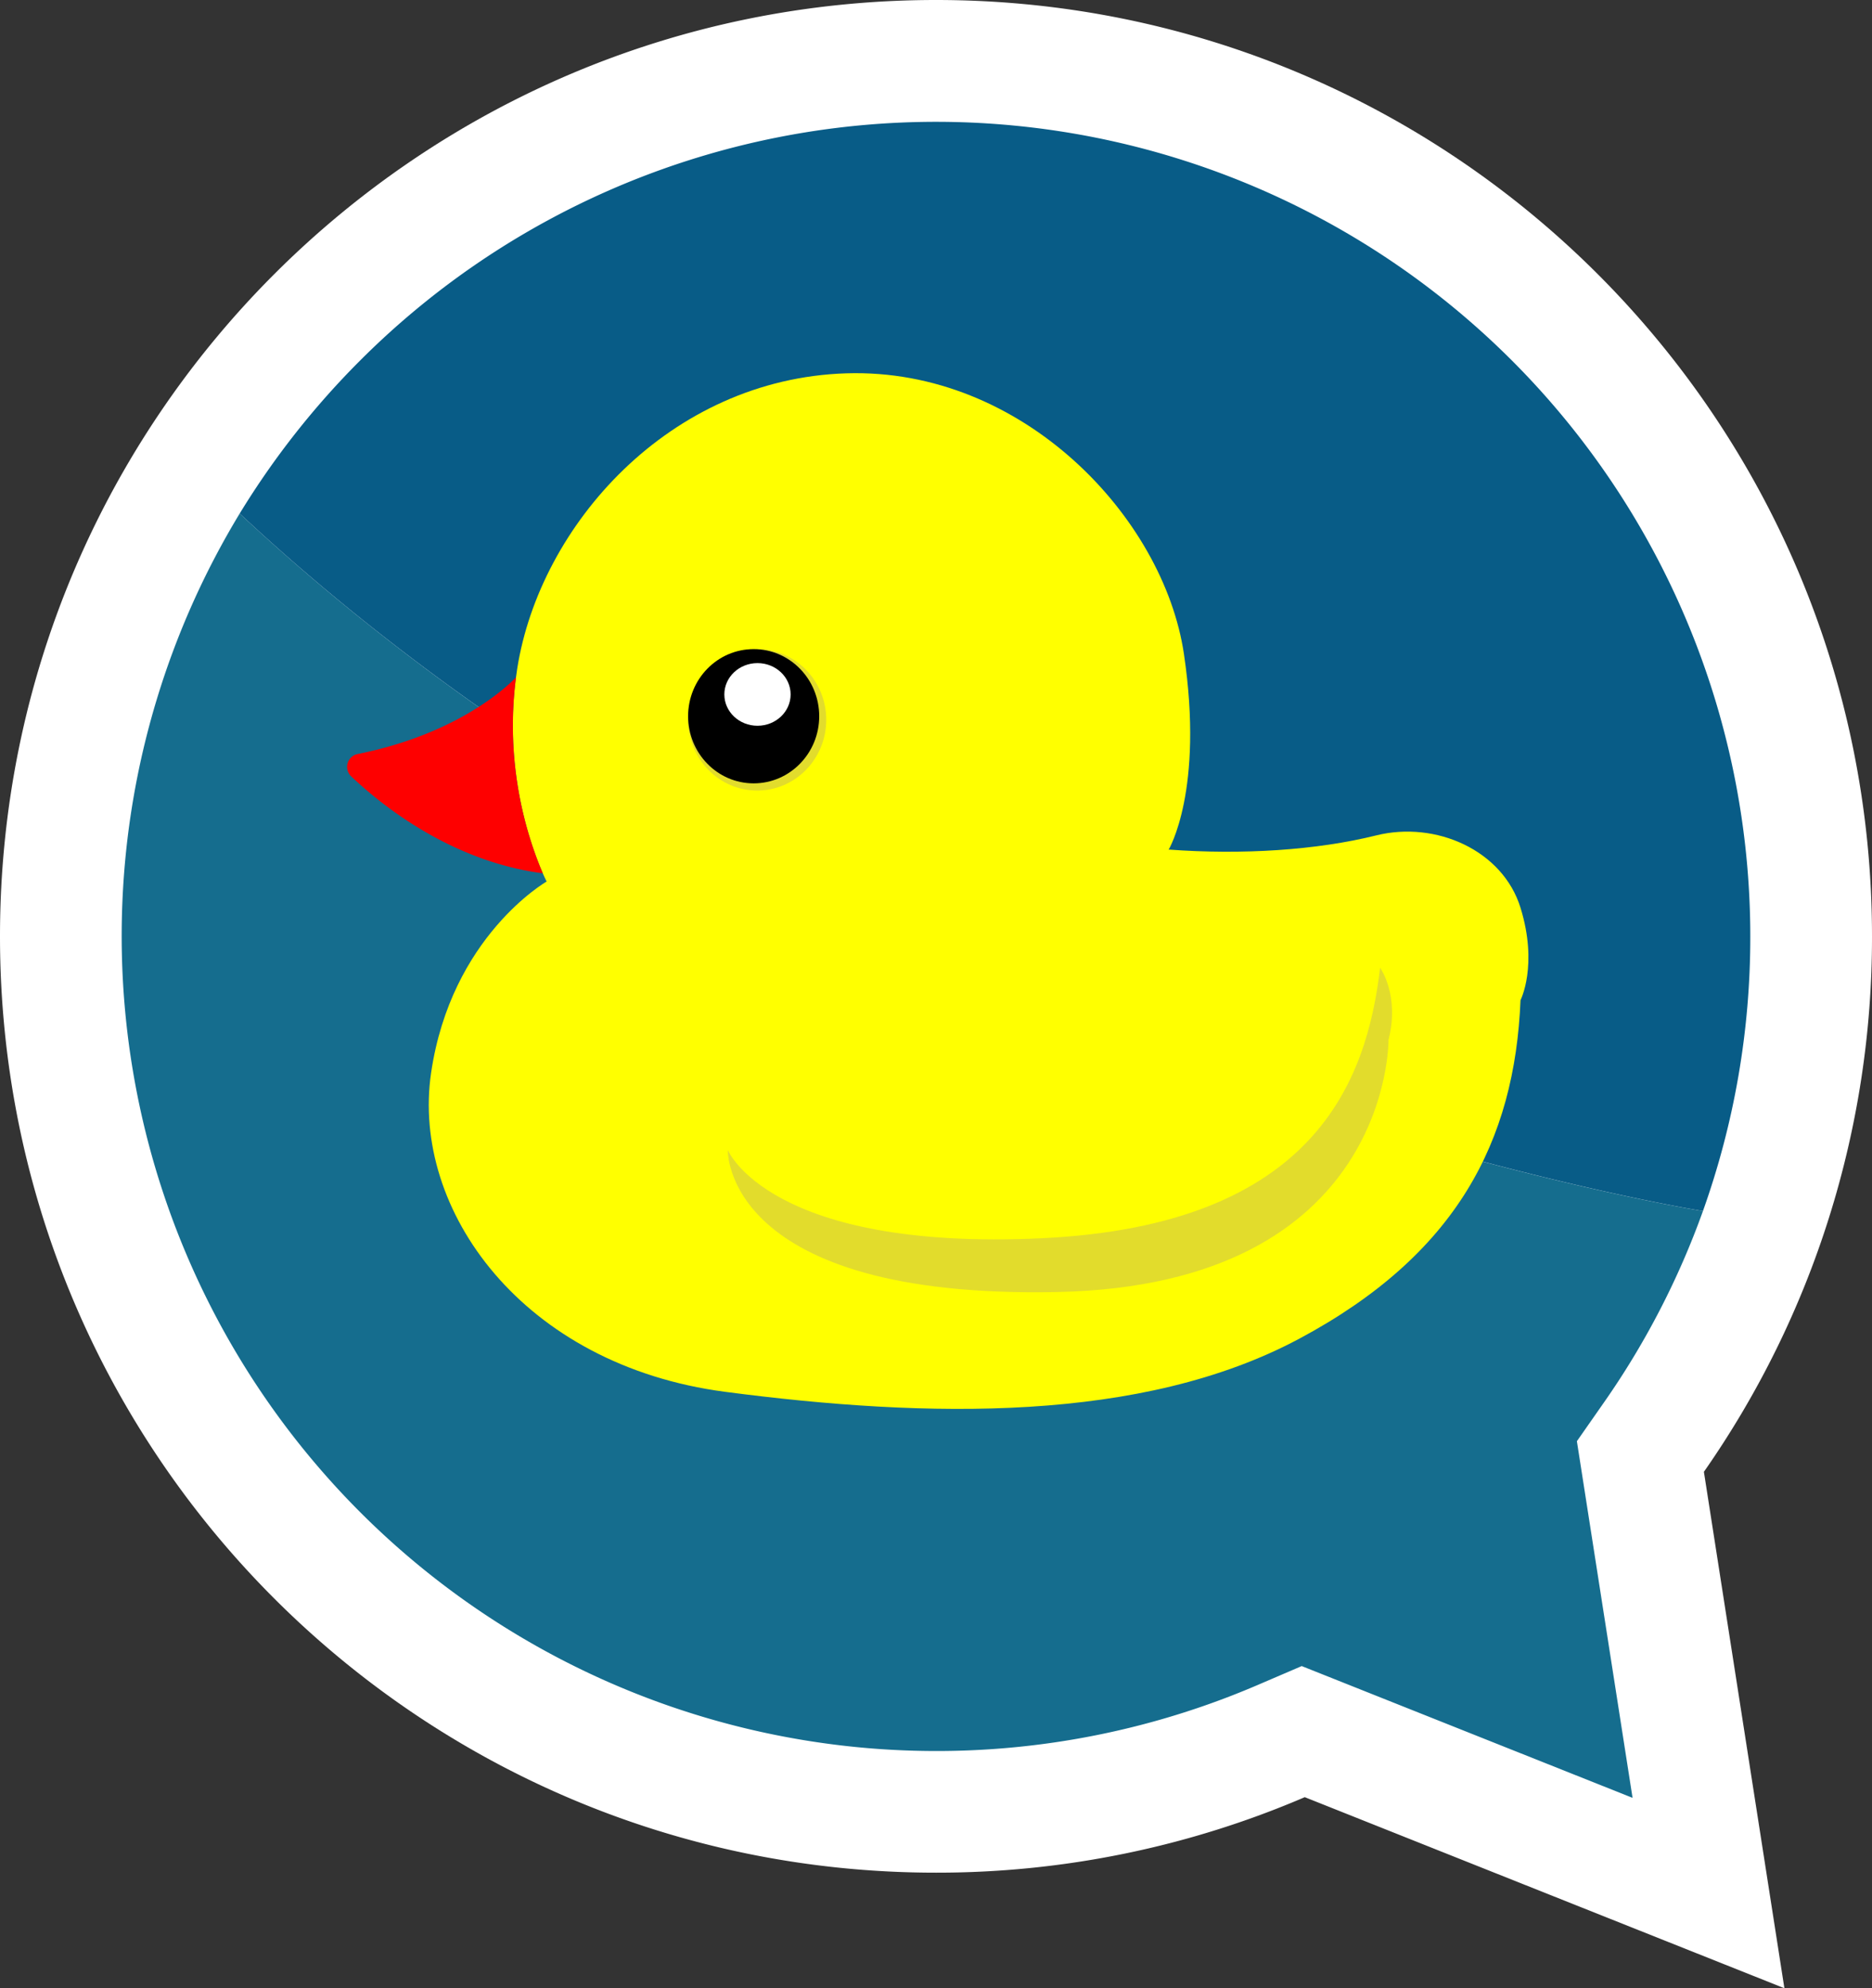
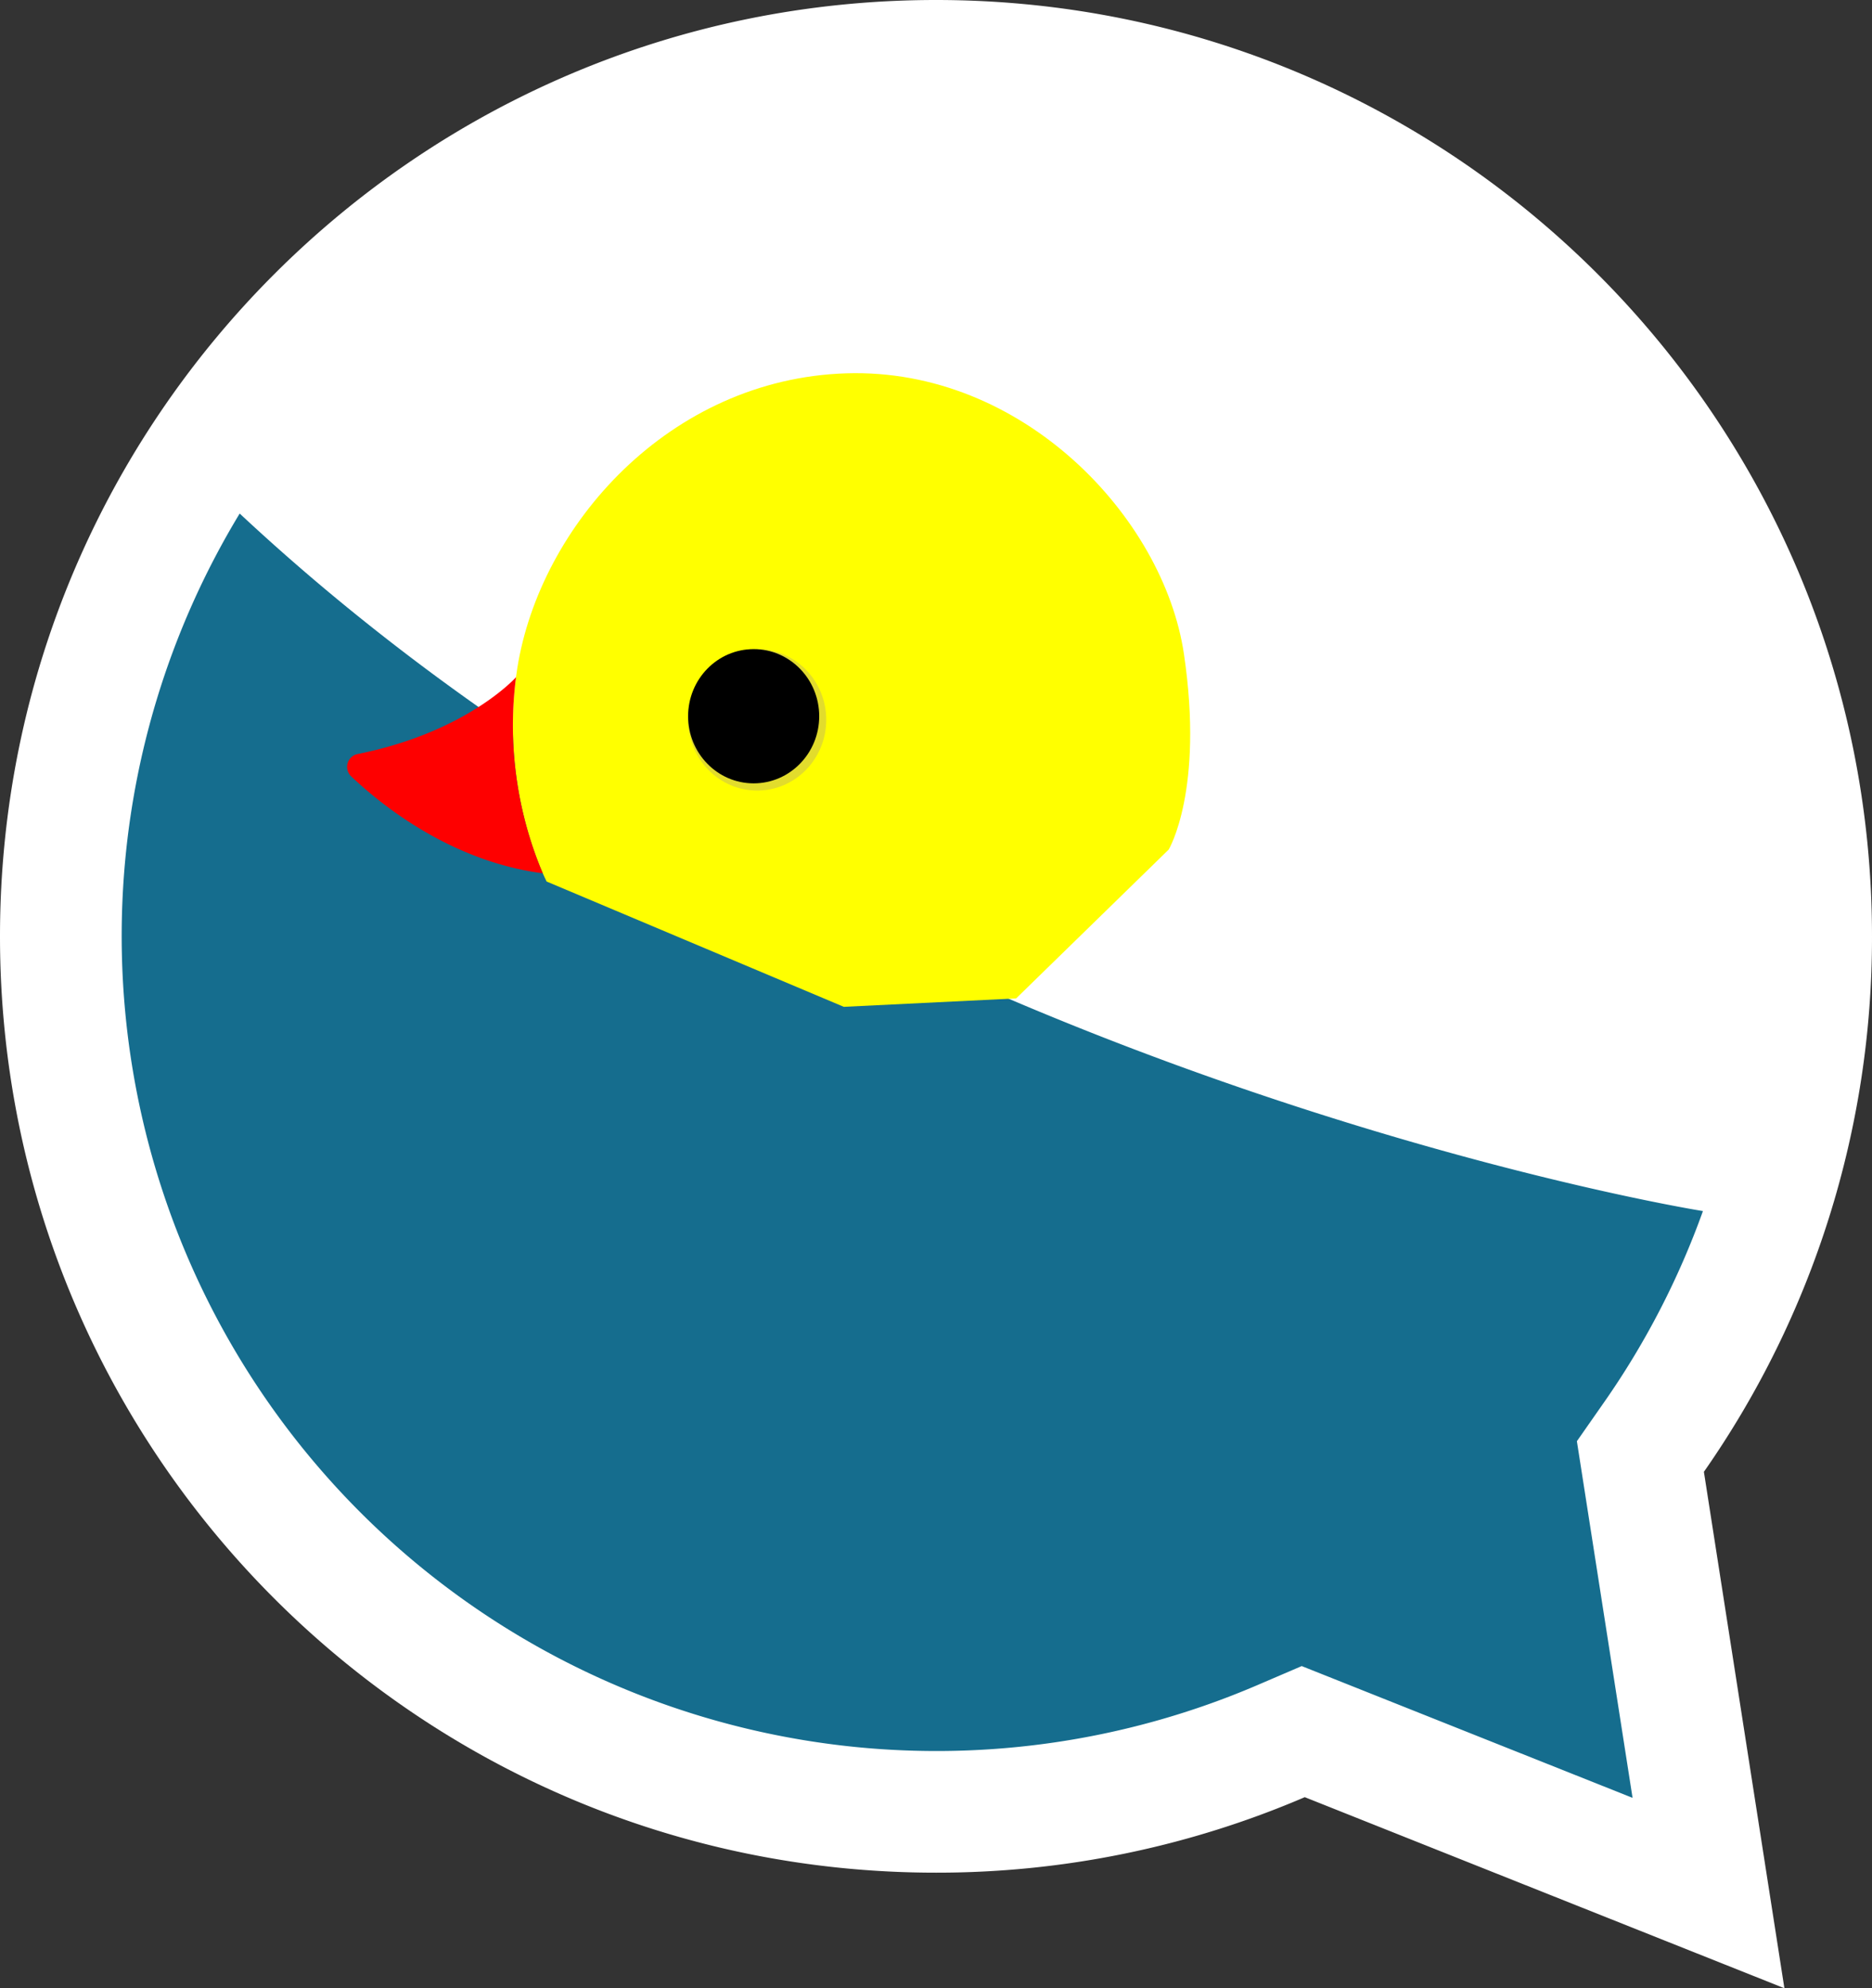
<svg xmlns="http://www.w3.org/2000/svg" id="Layer_1" data-name="Layer 1" viewBox="0 0 737.67 783.21">
  <rect x="0" y="0" width="737.67" height="783.21" fill="#333333" stroke="none" />
  <defs>
    <style>.cls-1,.cls-6{fill:#fff;}.cls-1,.cls-2,.cls-3,.cls-4,.cls-7,.cls-8{fill-rule:evenodd;}.cls-2{fill:#156d8e;}.cls-3{fill:#085c87;}.cls-4{fill:#ff0;}.cls-5,.cls-7{fill:#e2dc2c;}.cls-8{fill:#fe0000;}</style>
  </defs>
  <title>duck</title>
  <path class="cls-1" d="M1003.05,510.34c0-203.7-165.13-368.84-368.84-368.84S265.38,306.64,265.38,510.34,430.51,879.18,634.21,879.18a367.72,367.72,0,0,0,145.32-29.74l189,75.27L936.81,721.28A367.14,367.14,0,0,0,1003.05,510.34Z" transform="translate(-265.38 -141.5)" />
  <path class="cls-2" d="M936.43,618.56c-.22,0-340.86-54.53-576.6-274.77A321.05,321.05,0,0,0,760.62,805.4l17.71-7.6L908.7,849.71,886.76,709.22l10.73-15.36A319.54,319.54,0,0,0,936.43,618.56Z" transform="translate(-265.38 -141.5)" />
-   <path class="cls-3" d="M955.09,510.37A320.87,320.87,0,0,0,407.32,283.48a323.43,323.43,0,0,0-47.49,60.31C595.57,564,936.21,618.52,936.43,618.56A320.54,320.54,0,0,0,955.09,510.37Z" transform="translate(-265.38 -141.5)" />
-   <path class="cls-4" d="M864.55,535.47s7-13.67,0-36.37-33.41-34.35-56.86-28.52-52.74,7.73-81.78,5.58L480.78,488.75s-37.62,21.53-45.53,75.41,36,115.14,115.91,125.61S715.33,702,777.37,668.84,862.27,591.05,864.55,535.47Z" transform="translate(-265.38 -141.5)" />
  <path class="cls-4" d="M725.91,476.16s14-23.24,6-77.07S668.38,286.35,598.83,288.56,478.14,348.31,469.2,404.84c-7.5,47.44,11.58,83.91,11.58,83.91l117.11,49.36,67.91-3.32Z" transform="translate(-265.38 -141.5)" />
  <ellipse class="cls-5" cx="298.37" cy="283.56" rx="27.21" ry="27.86" />
  <ellipse cx="296.98" cy="282.14" rx="25.83" ry="26.44" />
-   <ellipse class="cls-6" cx="298.49" cy="273.55" rx="13.06" ry="12.34" />
-   <path class="cls-7" d="M809.21,522.72s7.83,10.74,3.32,28.38c0,0,1.19,96.63-130.56,99.35s-129.79-55.91-129.79-55.91S568.52,634.37,676,629.26,804,567.24,809.21,522.72Z" transform="translate(-265.38 -141.5)" />
  <path class="cls-8" d="M468.72,408.27h0s-19.29,21.66-62.39,30.25a5.16,5.16,0,0,0-2.56,8.81c12.2,11.56,39.52,33.48,75.5,38.18h0A149.39,149.39,0,0,1,468.72,408.27Z" transform="translate(-265.38 -141.5)" />
</svg>